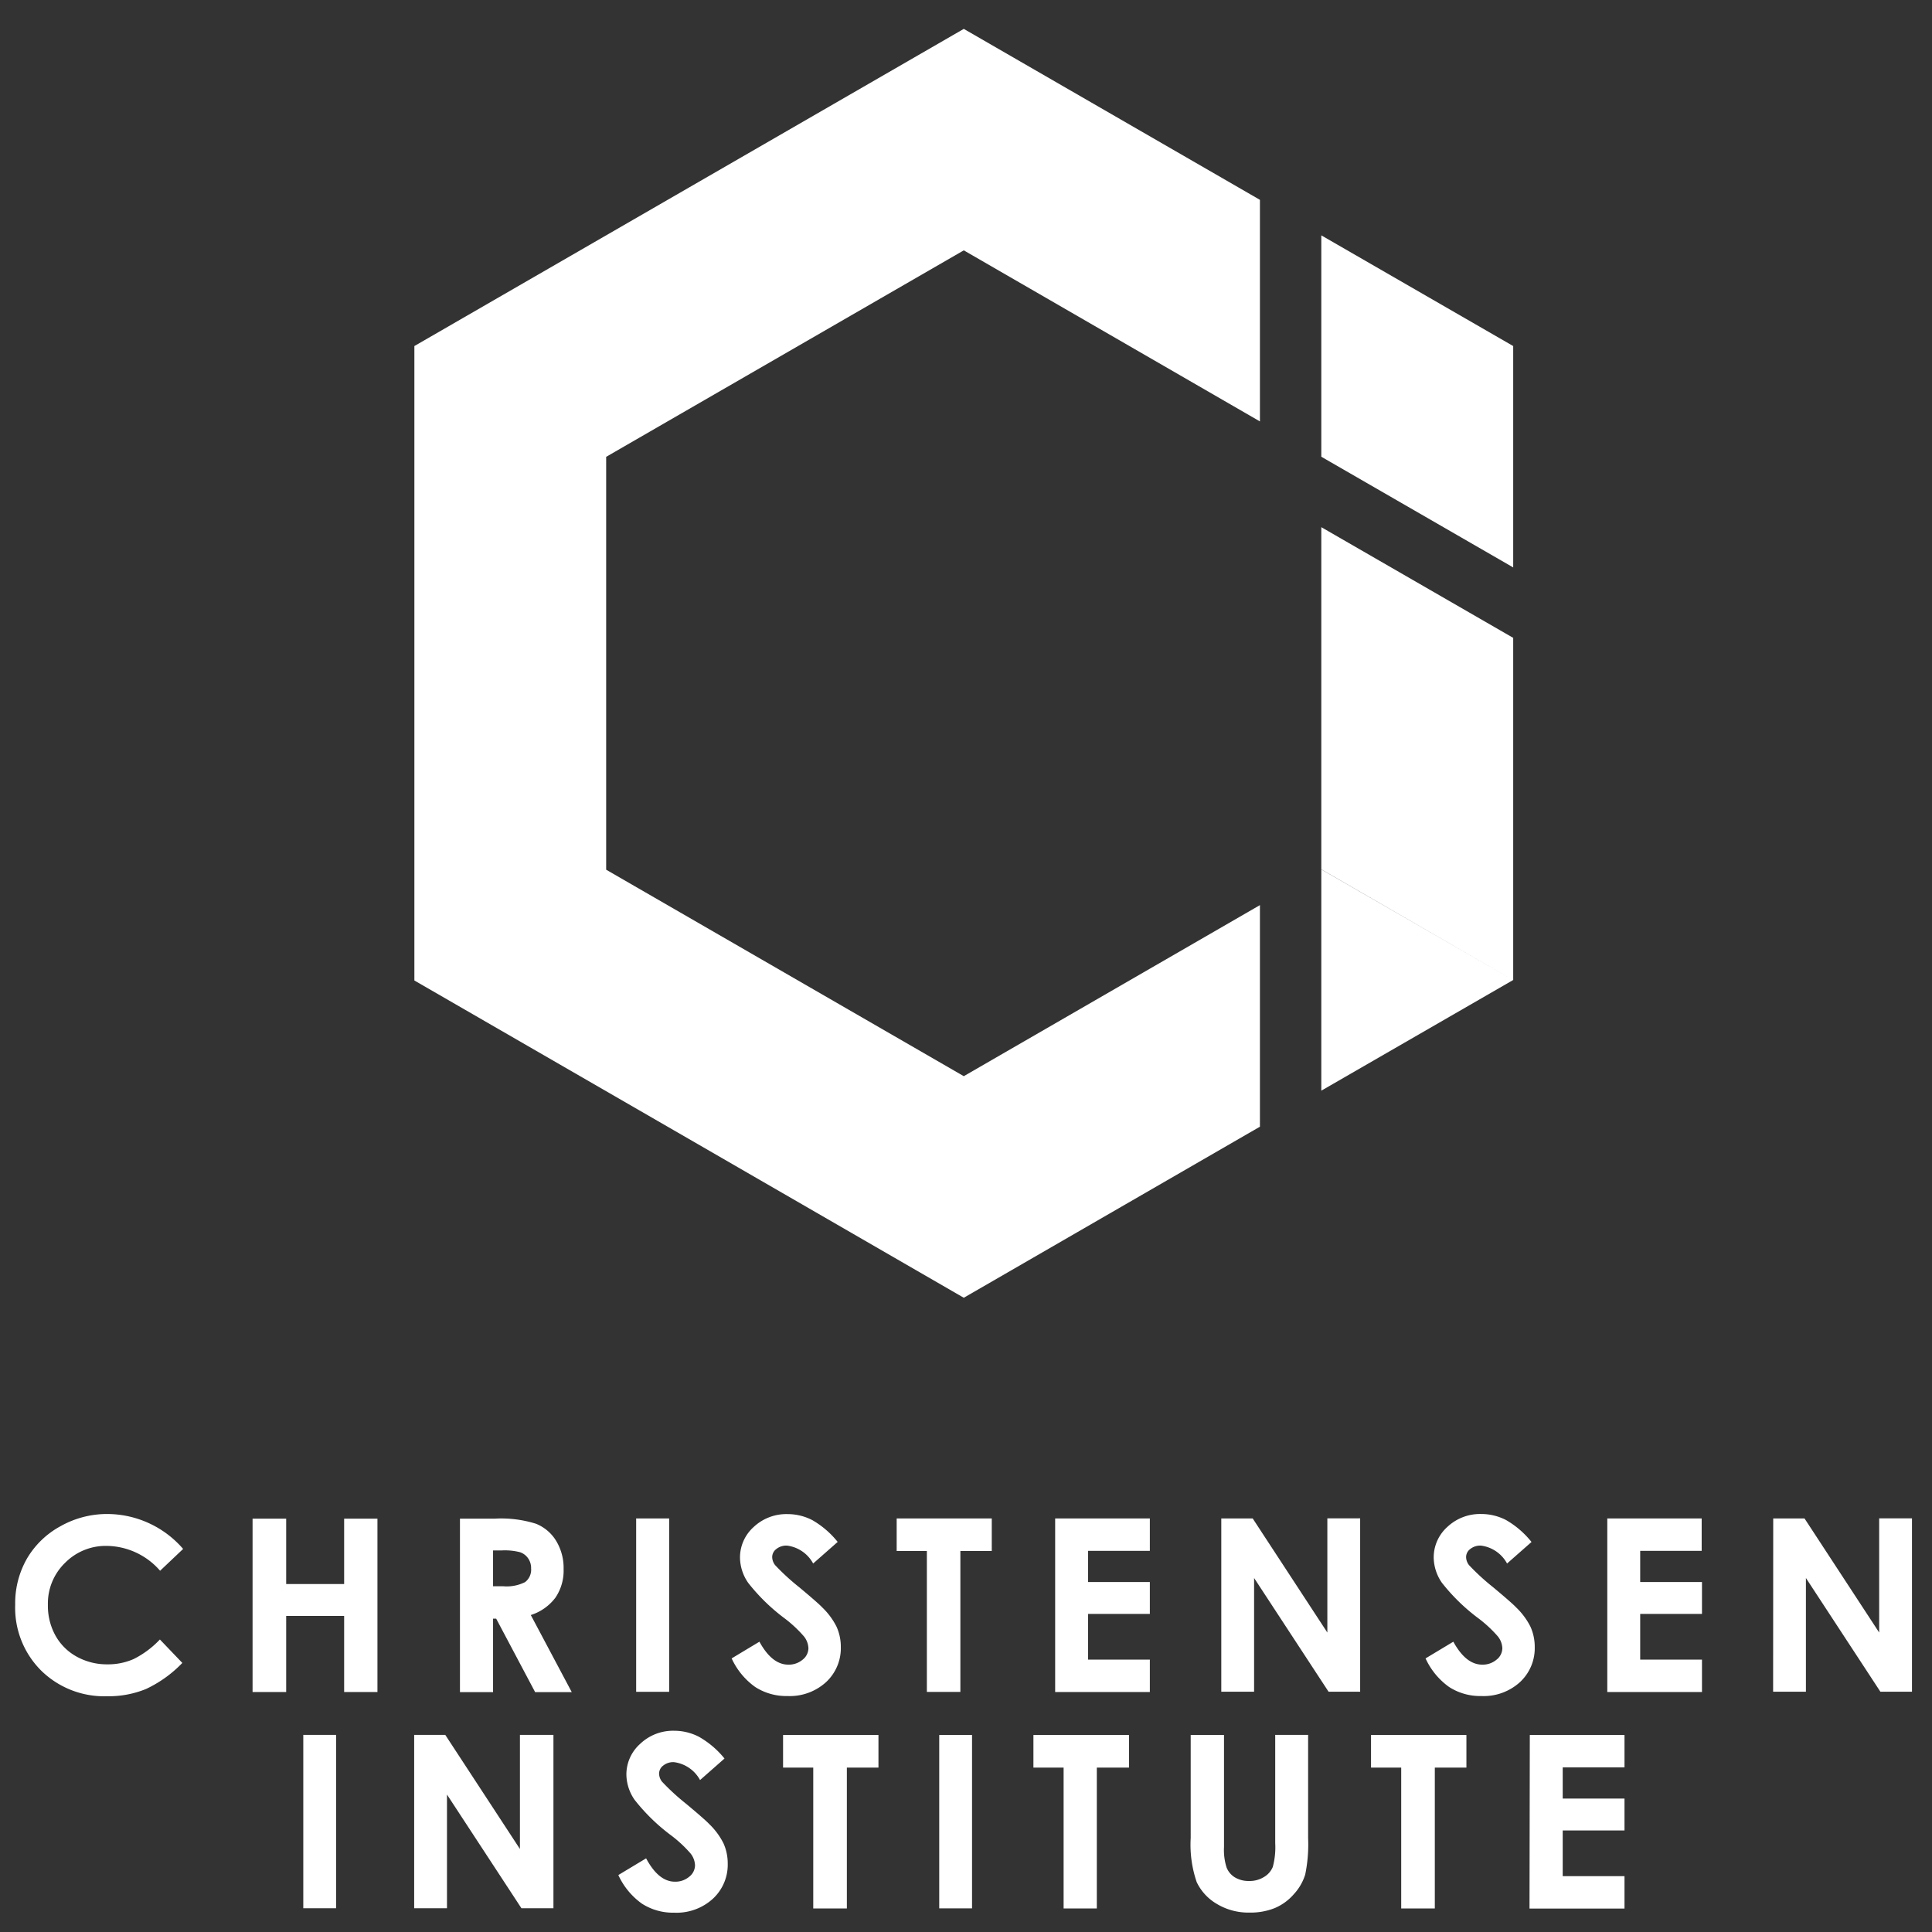
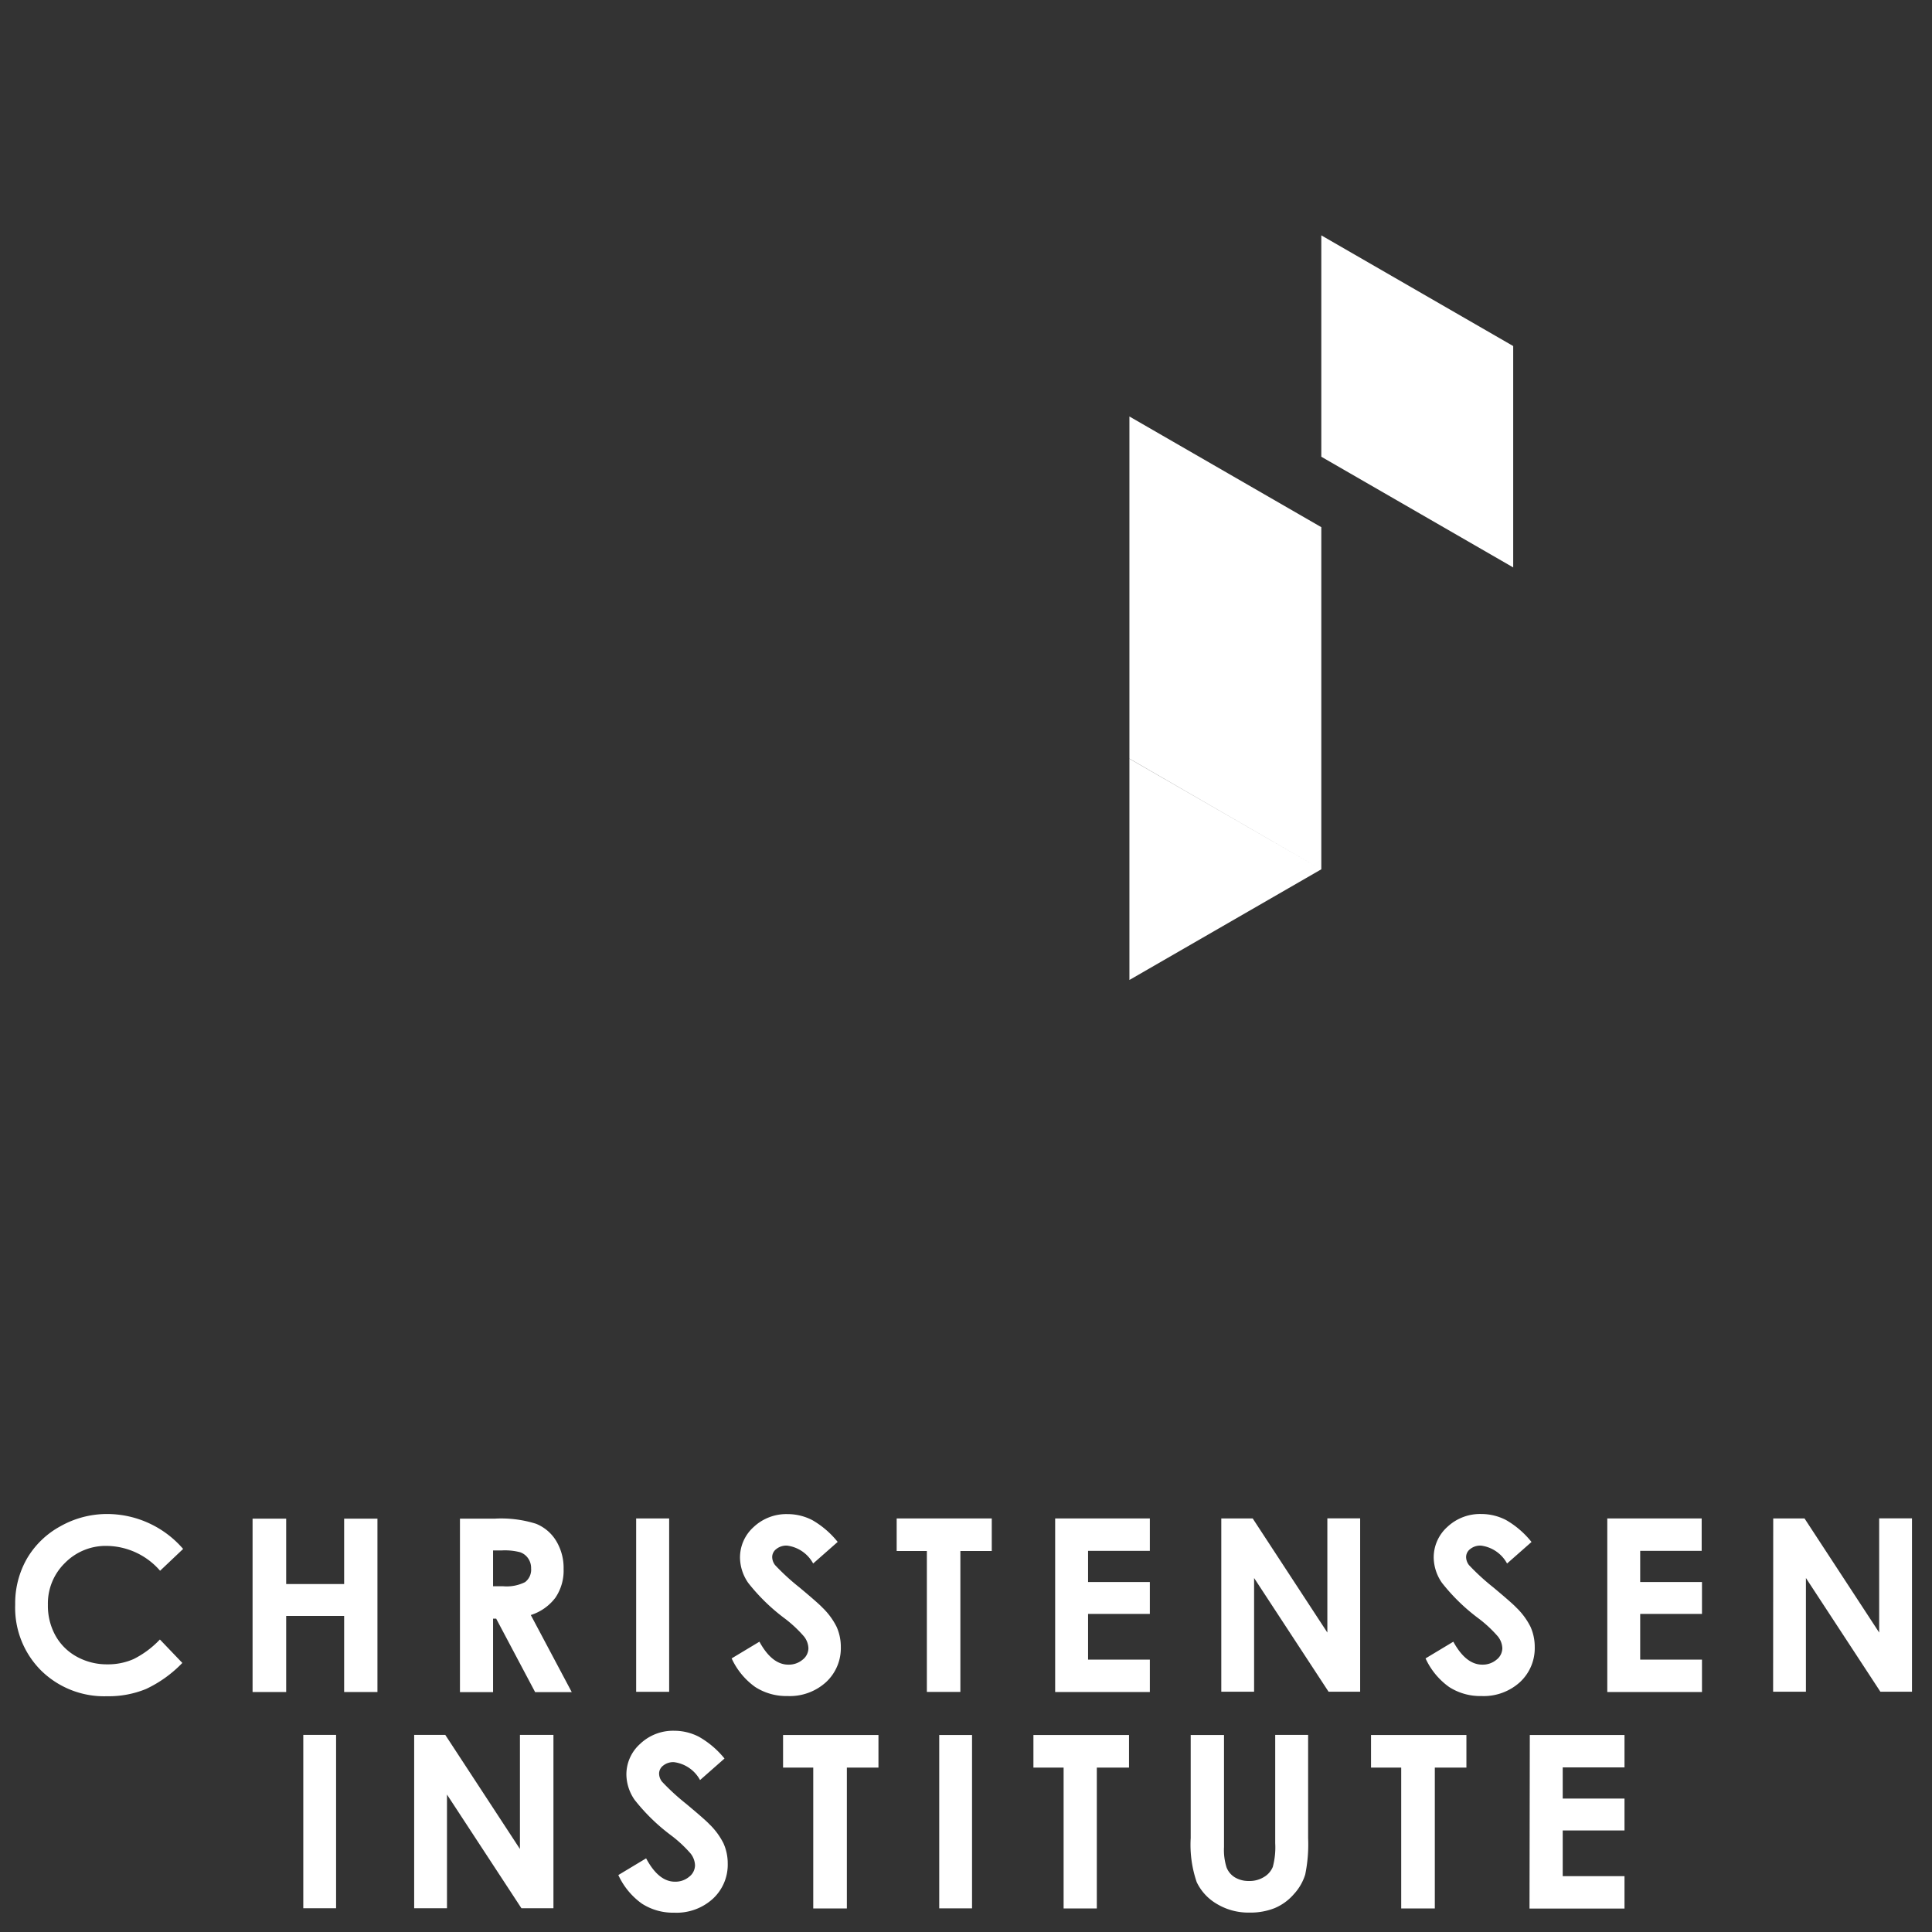
<svg xmlns="http://www.w3.org/2000/svg" viewBox="0 0 192 192">
  <rect x="0" y="0" width="192" height="192" fill="#333333" stroke="none" />
  <g fill="#fff" fill-rule="evenodd">
    <path d="m18.21 153.92-2.3 2.18a7.12 7.12 0 0 0 -5.28-2.47 5.68 5.68 0 0 0 -4.17 1.69 5.62 5.62 0 0 0 -1.7 4.16 6.12 6.12 0 0 0 .75 3.06 5.38 5.38 0 0 0 2.12 2.1 6.18 6.18 0 0 0 3.05.76 6.28 6.28 0 0 0 2.61-.53 9.35 9.35 0 0 0 2.6-1.94l2.23 2.33a12.18 12.18 0 0 1 -3.61 2.59 9.8 9.8 0 0 1 -3.88.72 8.94 8.94 0 0 1 -6.56-2.57 8.81 8.81 0 0 1 -2.56-6.53 8.91 8.91 0 0 1 1.17-4.58 8.63 8.63 0 0 1 3.32-3.21 9.42 9.42 0 0 1 4.68-1.22 10 10 0 0 1 7.51 3.46zm6.89-3h3.34v6.5h5.76v-6.5h3.31v17.23h-3.31v-7.56h-5.76v7.56h-3.34v-17.26zm20.61 0h3.49a11.53 11.53 0 0 1 4.07.51 4.17 4.17 0 0 1 2 1.7 5.18 5.18 0 0 1 .74 2.8 4.78 4.78 0 0 1 -.81 2.84 4.92 4.92 0 0 1 -2.45 1.73l4.07 7.66h-3.64l-3.87-7.3h-.31v7.3h-3.29v-17.27zm3.29 6.72h1a4.09 4.09 0 0 0 2.18-.41 1.55 1.55 0 0 0 .6-1.37 1.67 1.67 0 0 0 -.3-1 1.61 1.61 0 0 0 -.79-.6 6 6 0 0 0 -1.82-.18h-.87v3.55zm14.24-6.74h3.26v17.23h-3.28v-17.24zm20 2.34-2.43 2.14a3.44 3.44 0 0 0 -2.6-1.78 1.59 1.59 0 0 0 -1.06.34 1 1 0 0 0 -.41.78 1.33 1.33 0 0 0 .29.82 22.52 22.52 0 0 0 2.41 2.21q1.88 1.57 2.28 2a7 7 0 0 1 1.42 1.92 4.85 4.85 0 0 1 .42 2 4.6 4.6 0 0 1 -1.47 3.5 5.35 5.35 0 0 1 -3.83 1.38 5.7 5.7 0 0 1 -3.21-.9 7.14 7.14 0 0 1 -2.34-2.84l2.76-1.66q1.25 2.28 2.87 2.28a2.12 2.12 0 0 0 1.42-.49 1.46 1.46 0 0 0 .58-1.14 2 2 0 0 0 -.44-1.17 12.51 12.51 0 0 0 -1.9-1.78 19.19 19.19 0 0 1 -3.64-3.54 4.5 4.5 0 0 1 -.82-2.49 4.07 4.07 0 0 1 1.36-3.07 4.74 4.74 0 0 1 3.37-1.28 5.34 5.34 0 0 1 2.46.6 8.94 8.94 0 0 1 2.53 2.18zm5.79-2.34h9.53v3.24h-3.12v14h-3.33v-14h-3v-3.24zm15.83 0h9.41v3.22h-6.14v3.1h6.14v3.17h-6.14v4.54h6.14v3.22h-9.41v-17.26zm16.52 0h3.11l7.42 11.34v-11.35h3.26v17.23h-3.14l-7.4-11.3v11.3h-3.26v-17.23zm30.82 2.34-2.43 2.14a3.44 3.44 0 0 0 -2.6-1.78 1.59 1.59 0 0 0 -1.06.34 1 1 0 0 0 -.41.78 1.33 1.33 0 0 0 .29.82 22.52 22.52 0 0 0 2.41 2.21q1.88 1.57 2.28 2a7 7 0 0 1 1.42 1.92 4.85 4.85 0 0 1 .42 2 4.6 4.6 0 0 1 -1.47 3.5 5.35 5.35 0 0 1 -3.83 1.38 5.7 5.7 0 0 1 -3.21-.9 7.14 7.14 0 0 1 -2.34-2.84l2.76-1.66q1.25 2.28 2.87 2.28a2.12 2.12 0 0 0 1.42-.49 1.46 1.46 0 0 0 .58-1.14 2 2 0 0 0 -.44-1.17 12.51 12.51 0 0 0 -1.92-1.79 19.18 19.18 0 0 1 -3.64-3.54 4.5 4.5 0 0 1 -.82-2.49 4.07 4.07 0 0 1 1.36-3.07 4.74 4.74 0 0 1 3.37-1.28 5.34 5.34 0 0 1 2.46.6 8.94 8.94 0 0 1 2.53 2.18zm7.5-2.34h9.41v3.22h-6.11v3.1h6.14v3.17h-6.14v4.54h6.14v3.22h-9.41v-17.26zm16.52 0h3.11l7.42 11.34v-11.35h3.26v17.23h-3.14l-7.4-11.3v11.3h-3.26z" />
    <path d="m30.14 172.41h3.26v17.23h-3.26zm11 0h3.11l7.42 11.34v-11.34h3.33v17.23h-3.18l-7.4-11.3v11.3h-3.26v-17.23zm30.86 2.35-2.43 2.14a3.44 3.44 0 0 0 -2.6-1.78 1.59 1.59 0 0 0 -1.06.34 1 1 0 0 0 -.41.78 1.33 1.33 0 0 0 .29.82 22.51 22.51 0 0 0 2.41 2.21q1.88 1.57 2.28 2a7 7 0 0 1 1.42 1.92 4.85 4.85 0 0 1 .42 2 4.6 4.6 0 0 1 -1.47 3.5 5.35 5.35 0 0 1 -3.85 1.39 5.7 5.7 0 0 1 -3.21-.9 7.14 7.14 0 0 1 -2.34-2.84l2.76-1.66q1.24 2.32 2.86 2.32a2.12 2.12 0 0 0 1.42-.49 1.46 1.46 0 0 0 .58-1.14 2 2 0 0 0 -.44-1.17 12.51 12.51 0 0 0 -1.92-1.79 19.18 19.18 0 0 1 -3.64-3.54 4.5 4.5 0 0 1 -.82-2.49 4.07 4.07 0 0 1 1.36-3.07 4.74 4.74 0 0 1 3.39-1.31 5.34 5.34 0 0 1 2.46.6 8.94 8.94 0 0 1 2.54 2.16zm5.79-2.34h9.51v3.24h-3.14v14h-3.34v-14h-3v-3.24zm15.56 0h3.25v17.23h-3.26v-17.24zm9.32 0h9.53v3.24h-3.2v14h-3.3v-14h-3v-3.24zm15.68 0h3.29v11.15a5.76 5.76 0 0 0 .25 2 2 2 0 0 0 .83 1 2.65 2.65 0 0 0 1.4.36 2.71 2.71 0 0 0 1.5-.4 2.07 2.07 0 0 0 .87-1 7.52 7.52 0 0 0 .24-2.35v-10.77h3.27v10.27a14.85 14.85 0 0 1 -.29 3.61 5.09 5.09 0 0 1 -1.12 1.94 5.16 5.16 0 0 1 -1.9 1.39 6.44 6.44 0 0 1 -2.5.45 6.07 6.07 0 0 1 -3.26-.86 5 5 0 0 1 -2-2.16 11.43 11.43 0 0 1 -.6-4.38v-10.26zm17.85 0h9.53v3.24h-3.14v14h-3.34v-14h-3v-3.24zm15.83 0h9.41v3.22h-6.14v3.1h6.14v3.17h-6.14v4.54h6.14v3.22h-9.44z" />
-     <path d="m95.78 2.87 27.3 15.76 2.13 1.23v22.02l-29.43-17-35.54 20.52v41.03l35.54 20.52 29.43-17v22.02l-2.13 1.23-27.3 15.77-27.3-15.77-27.3-15.76v-31.52-31.53l27.3-15.76z" />
-     <path d="m150.38 34.39v22l-19.07-11v-22zm-19.07 52 .19.11 18.87 10.9-19.07-11zm19.07 11v-34l-19.07-11v56l.12-.07z" />
+     <path d="m150.38 34.39v22l-19.07-11v-22m-19.07 52 .19.11 18.87 10.9-19.07-11zm19.07 11v-34l-19.07-11v56l.12-.07z" />
  </g>
</svg>